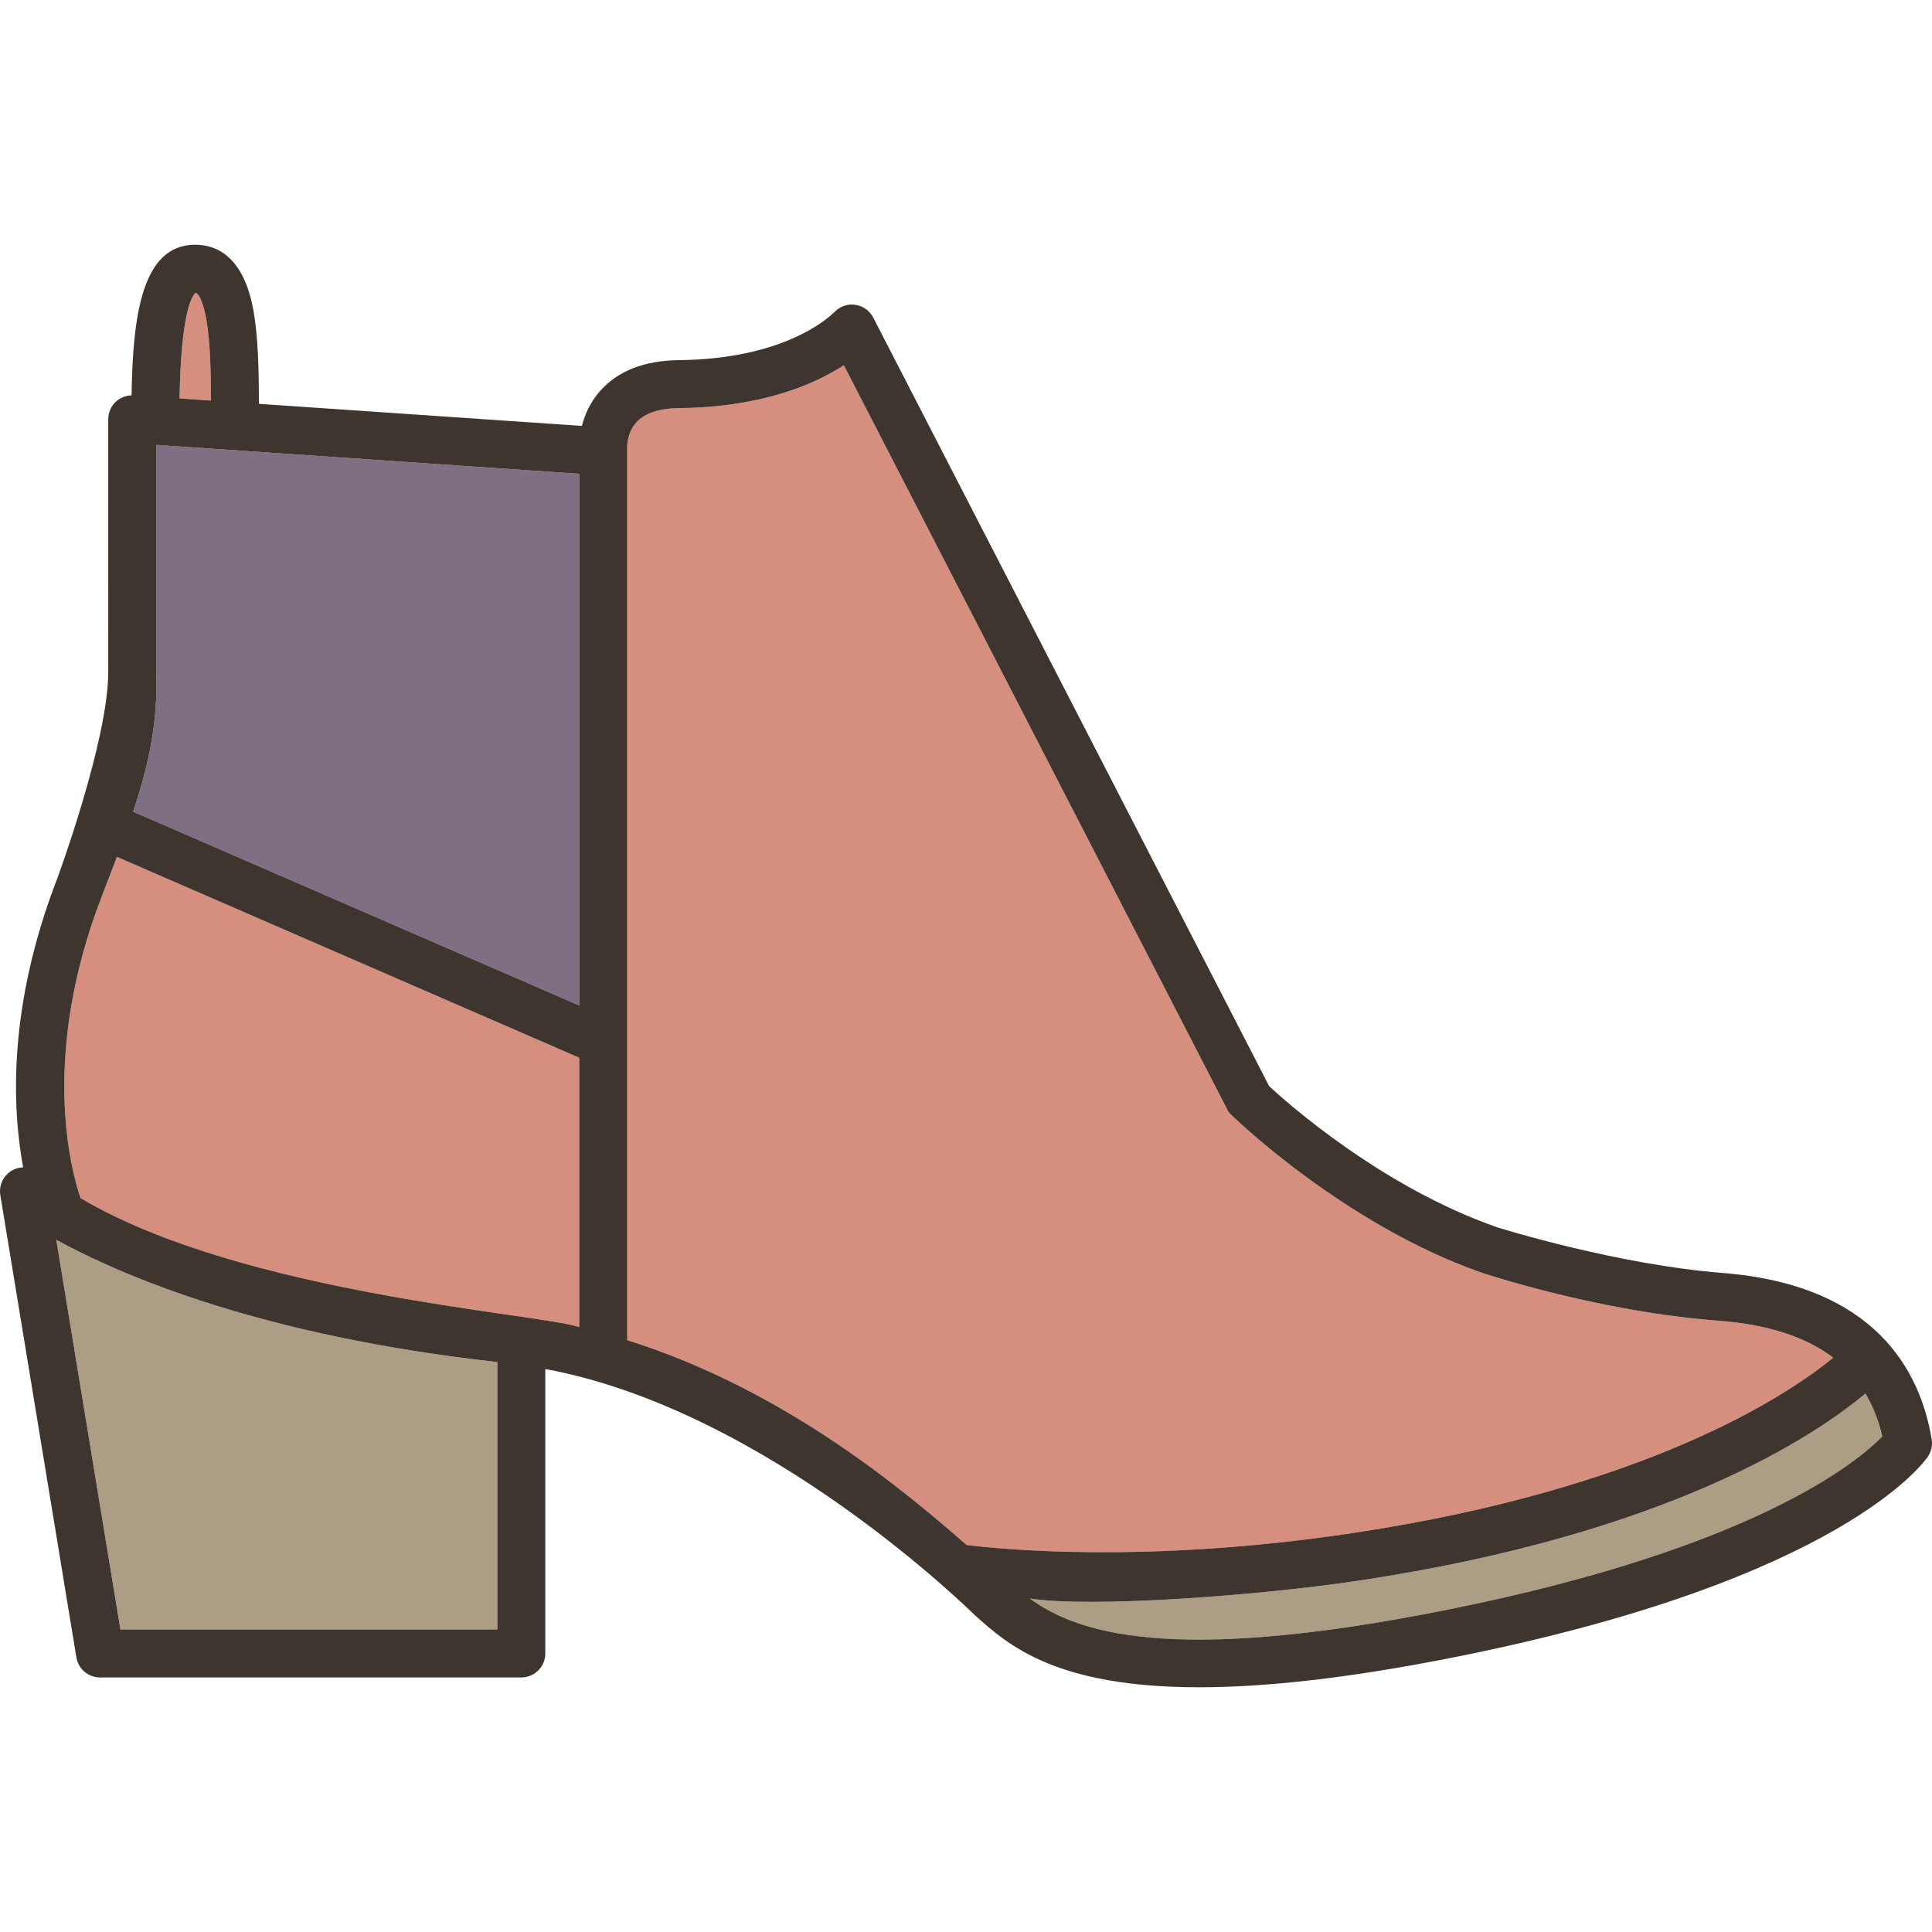
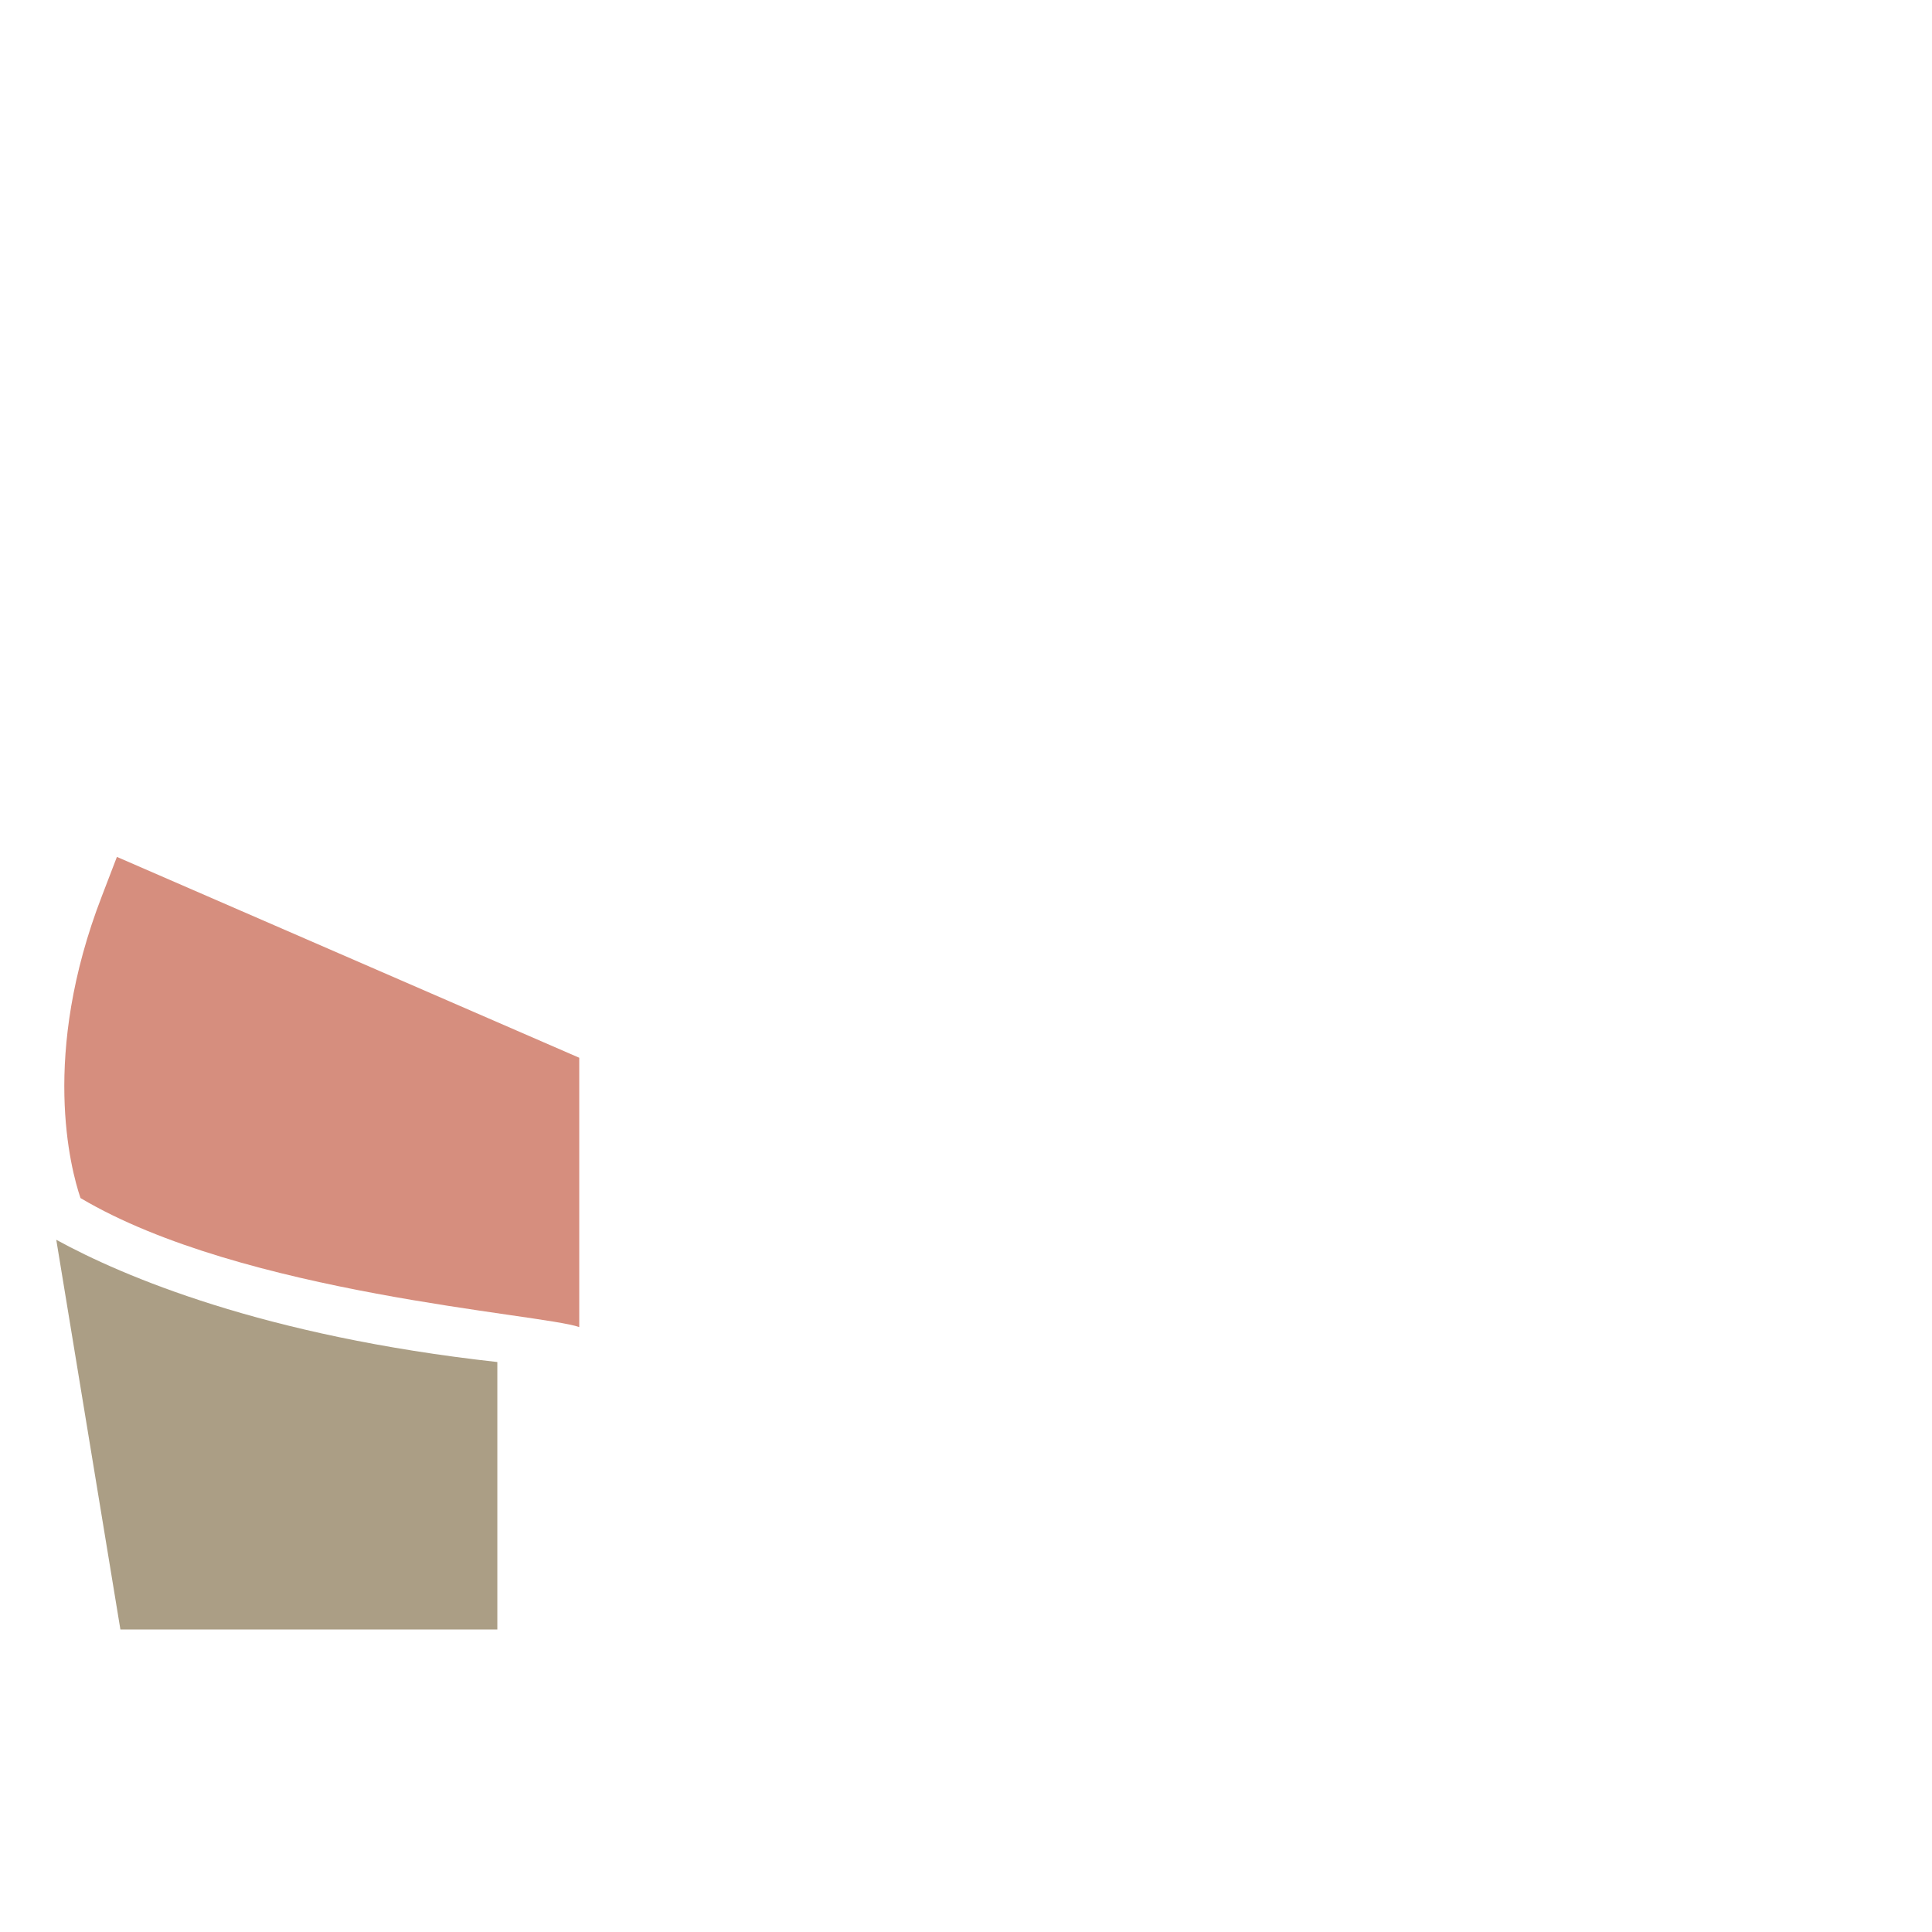
<svg xmlns="http://www.w3.org/2000/svg" version="1.1" id="Capa_1" x="0px" y="0px" viewBox="0 0 402.832 402.832" style="enable-background:new 0 0 402.832 402.832;" xml:space="preserve">
  <g>
-     <path style="fill:#AB9E85;" d="M25.104,339.757h78.594v-55.766c-48.898-5.41-78.088-17.891-91.965-25.488L25.104,339.757z" />
-     <path style="fill:#D68E7E;" d="M43.043,66.744c-0.646-3.748-1.598-5.548-2.25-5.705c-0.85,0.722-3.033,4.327-3.359,22.034   l6.564,0.448C43.964,77.064,43.803,71.153,43.043,66.744z" />
+     <path style="fill:#AB9E85;" d="M25.104,339.757h78.594v-55.766c-48.898-5.41-78.088-17.891-91.965-25.488z" />
    <path style="fill:#D68E7E;" d="M21.252,186.813c-12.828,33.158-6.55,56.839-4.467,62.989   c33.861,20.083,96.145,24.115,103.992,26.902v-56.157l-96.4-41.879C23.422,181.197,21.252,186.813,21.252,186.813z" />
-     <path style="fill:#D68E7E;" d="M281.953,319.665c61.561-9.255,90.699-28.733,100.289-36.578   c-5.719-4.333-13.621-6.926-23.844-7.697c-25.443-1.921-49.395-10.006-49.438-10.02c-28.777-10.01-52.573-33.062-52.821-33.543   L175.947,76.16c-6.038,3.917-16.96,8.743-34.255,8.931c-4.192,0.046-7.209,1.033-8.967,2.934c-1.502,1.625-1.866,3.715-1.947,4.854   v186.55c33.18,10.401,58.34,31.88,70.761,42.701C208.021,322.95,238.778,326.153,281.953,319.665z" />
-     <path style="fill:#AB9E85;" d="M283.439,329.554c-21.267,3.197-55.999,5.72-68.714,3.746c9.617,6.983,28.807,13.985,86.968,2.352   c64.379-12.875,85.844-31.057,90.77-36.148c-0.756-3.334-1.939-6.3-3.512-8.94C378.363,299.427,347.892,319.865,283.439,329.554z" />
-     <path style="fill:#7E6F83;" d="M32.569,139.771c0.409,10.566-1.473,19.443-4.809,29.465l93.018,40.41V98.79l-88.209-6.026V139.771z   " />
-     <path style="fill:#3F352F;" d="M359.185,265.421c-21.768-1.717-45.629-9.09-47.012-9.521   c-24.178-8.432-43.982-26.119-47.536-29.414L182.071,66.211c-0.73-1.419-2.096-2.404-3.674-2.65   c-1.583-0.249-3.178,0.275-4.307,1.404c-1.65,1.65-10.972,9.892-32.507,10.126c-7.153,0.078-12.655,2.201-16.353,6.312   c-2.18,2.422-3.314,5.095-3.896,7.402L54,84.205c-0.029-7.178-0.187-13.849-1.103-19.159c-1.997-11.586-7.735-14.018-12.196-14.018   c-11.117,0-13.014,14.84-13.272,31.411c-1.212,0.035-2.379,0.483-3.273,1.318c-1.013,0.945-1.588,2.269-1.588,3.654   c0,0,0.004,52.592,0.004,52.659c0.01,14.3-10.646,43.135-10.646,43.135c-10.34,26.729-9.389,47.842-7.1,60.189   c-0.813,0.028-1.625,0.243-2.357,0.674c-1.783,1.047-2.738,3.082-2.402,5.123l15.859,96.379c0.396,2.414,2.484,4.188,4.933,4.188   h87.838c2.762,0,5-2.238,5-5v-59.312c46.439,8.589,88.764,50.609,89.704,51.451c6.754,6.047,16.646,14.91,46.604,14.908   c13.379,0,30.765-1.77,53.649-6.346c80.404-16.082,97.643-40.736,98.338-41.779c0.705-1.057,0.98-2.342,0.772-3.594   C400.357,285.651,390.845,267.921,359.185,265.421z M40.793,61.039c0.652,0.157,1.604,1.957,2.25,5.705   c0.76,4.409,0.921,10.32,0.955,16.777l-6.564-0.448C37.76,65.366,39.944,61.761,40.793,61.039z M103.697,339.757H25.104   l-13.371-81.254c13.877,7.598,43.066,20.078,91.965,25.488V339.757z M120.778,276.705c-7.848-2.787-70.131-6.819-103.992-26.902   c-2.083-6.15-8.361-29.831,4.467-62.989c0,0,2.17-5.617,3.125-8.145l96.4,41.879V276.705z M120.778,209.646l-93.018-40.41   c3.336-10.021,5.218-18.898,4.809-29.465V92.764l88.209,6.026V209.646z M201.538,322.13c-12.421-10.821-37.581-32.3-70.761-42.701   V92.878c0.081-1.139,0.445-3.229,1.947-4.854c1.758-1.901,4.774-2.888,8.967-2.934c17.295-0.188,28.217-5.014,34.255-8.931   l80.193,155.667c0.248,0.48,24.044,23.533,52.821,33.543c0.043,0.014,23.994,8.099,49.438,10.02   c10.223,0.772,18.125,3.364,23.844,7.697c-9.59,7.845-38.728,27.323-100.289,36.578C238.778,326.153,208.021,322.95,201.538,322.13   z M301.693,335.651c-58.161,11.634-77.351,4.632-86.968-2.352c12.715,1.974,47.447-0.549,68.714-3.746   c64.453-9.688,94.924-30.127,105.512-38.99c1.572,2.64,2.756,5.605,3.512,8.94C387.537,304.595,366.072,322.776,301.693,335.651z" />
  </g>
  <g>
</g>
  <g>
</g>
  <g>
</g>
  <g>
</g>
  <g>
</g>
  <g>
</g>
  <g>
</g>
  <g>
</g>
  <g>
</g>
  <g>
</g>
  <g>
</g>
  <g>
</g>
  <g>
</g>
  <g>
</g>
  <g>
</g>
</svg>